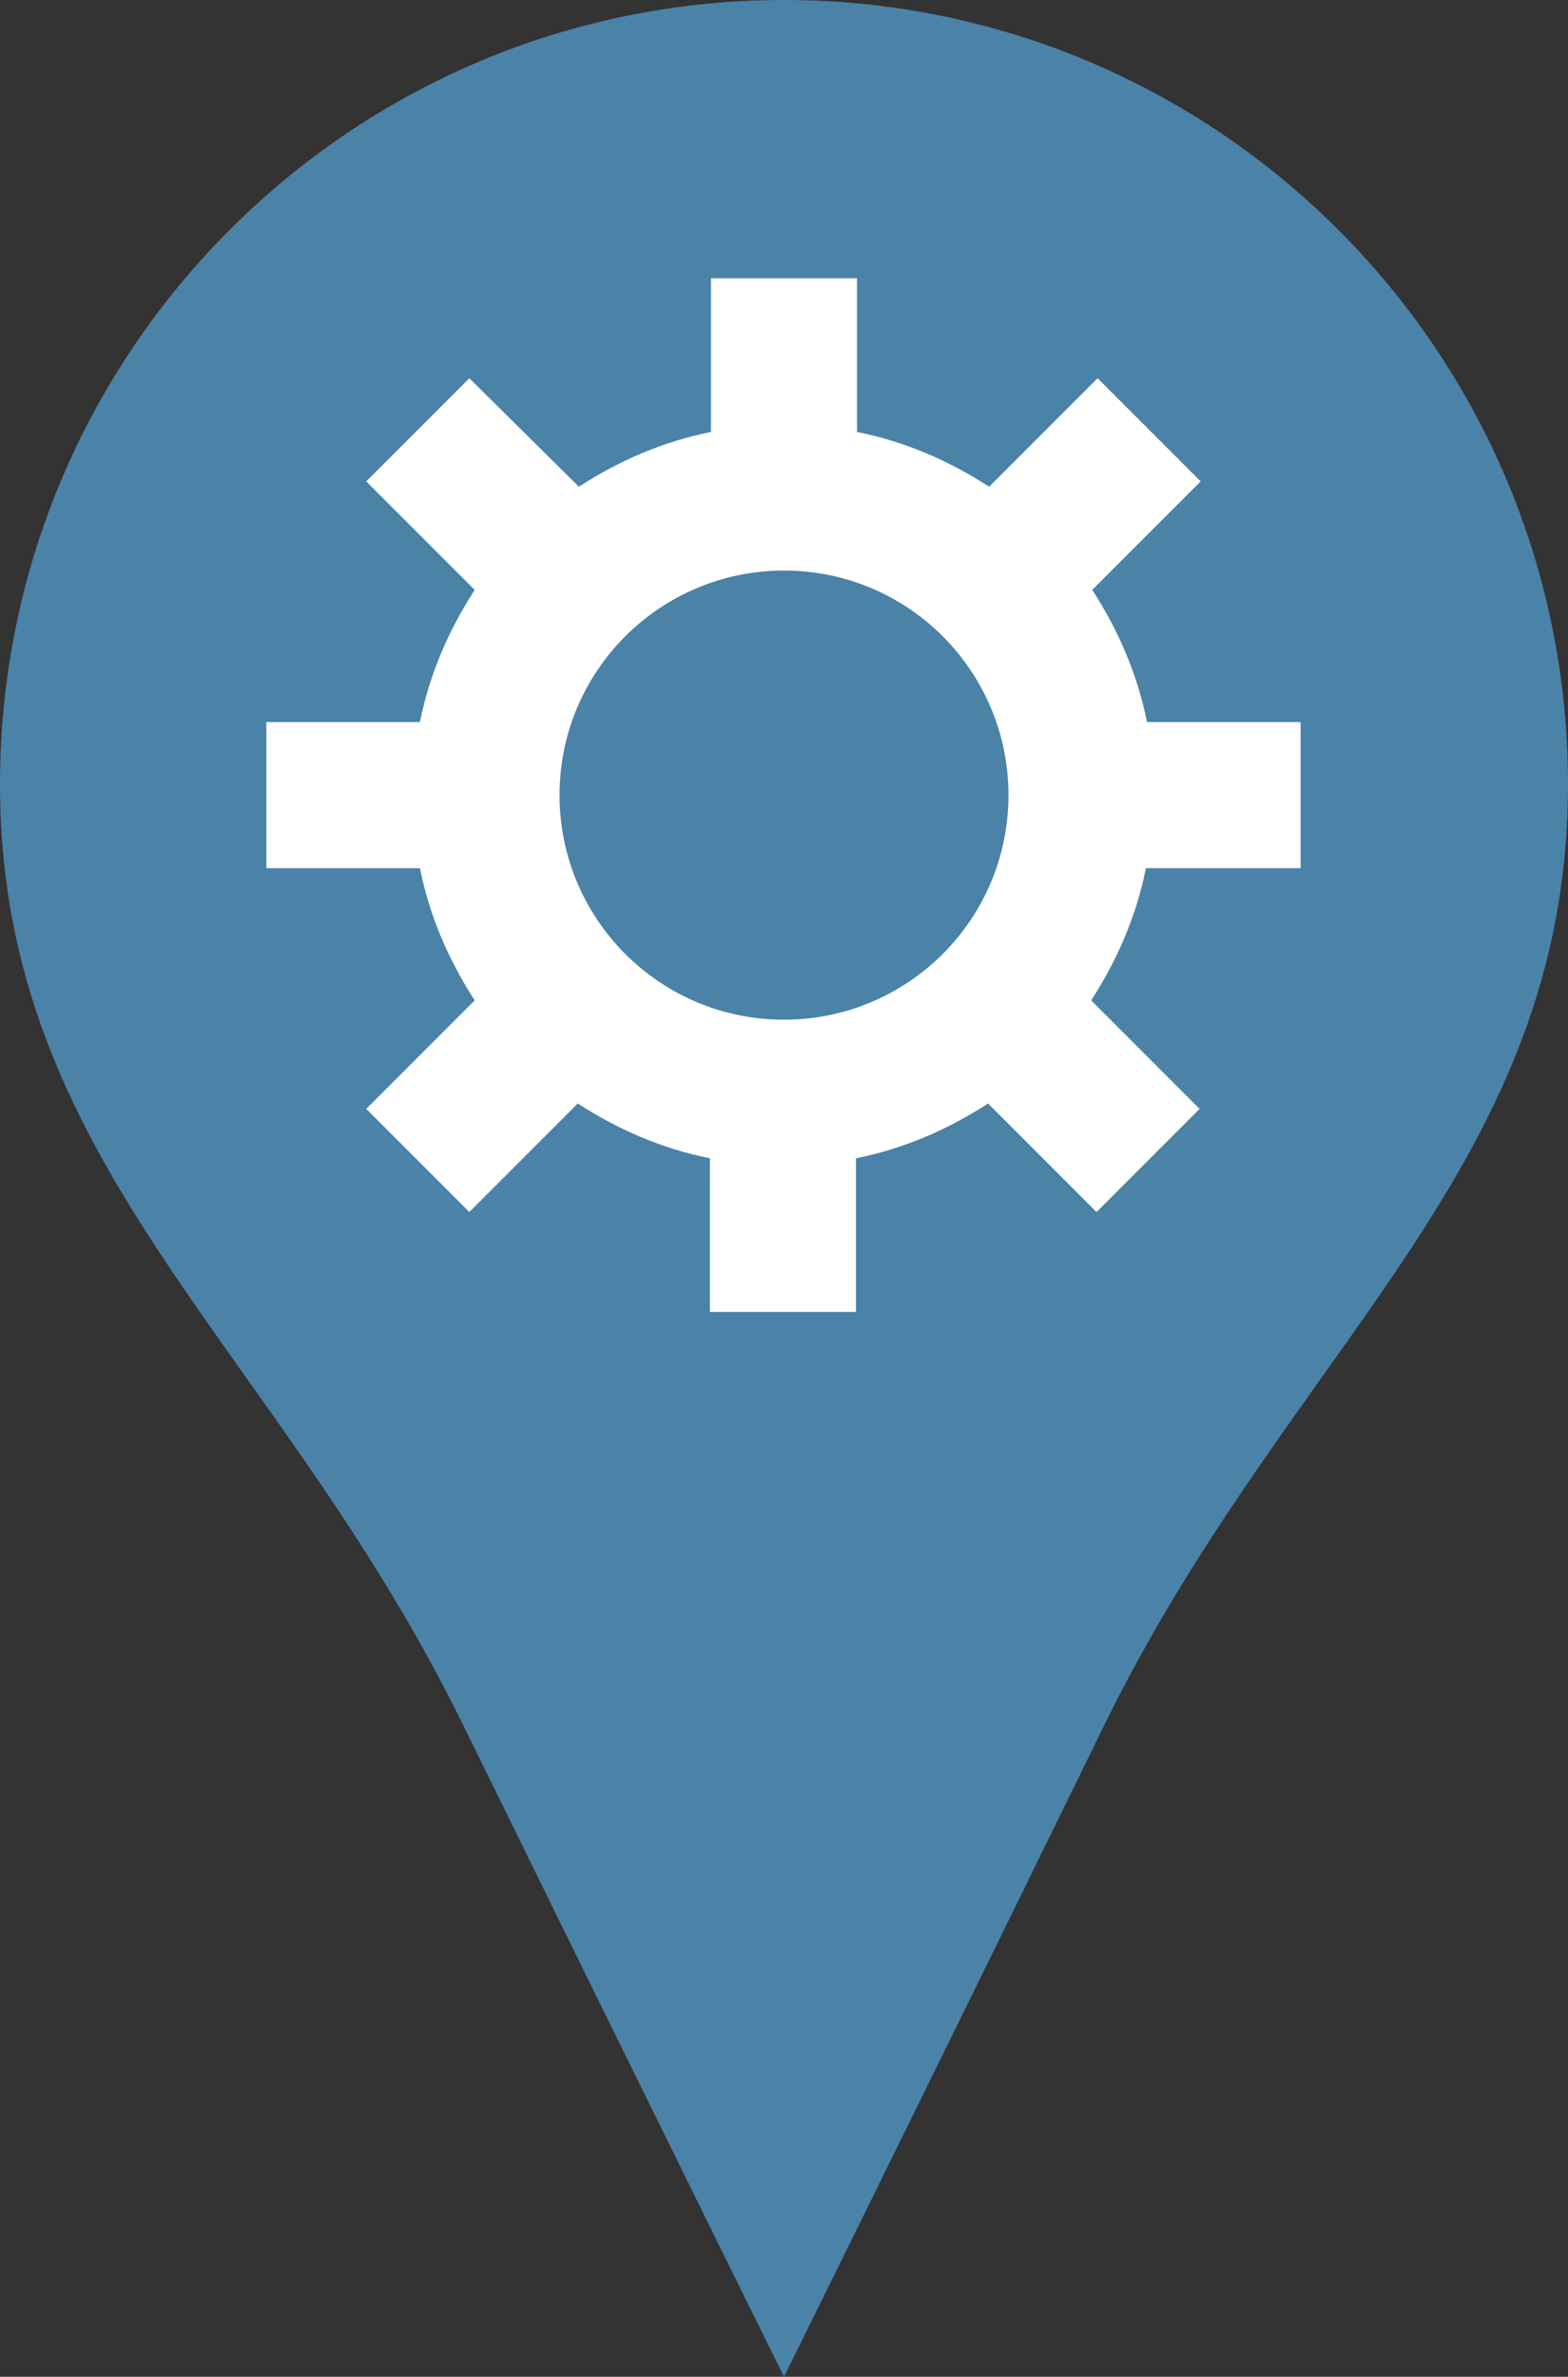
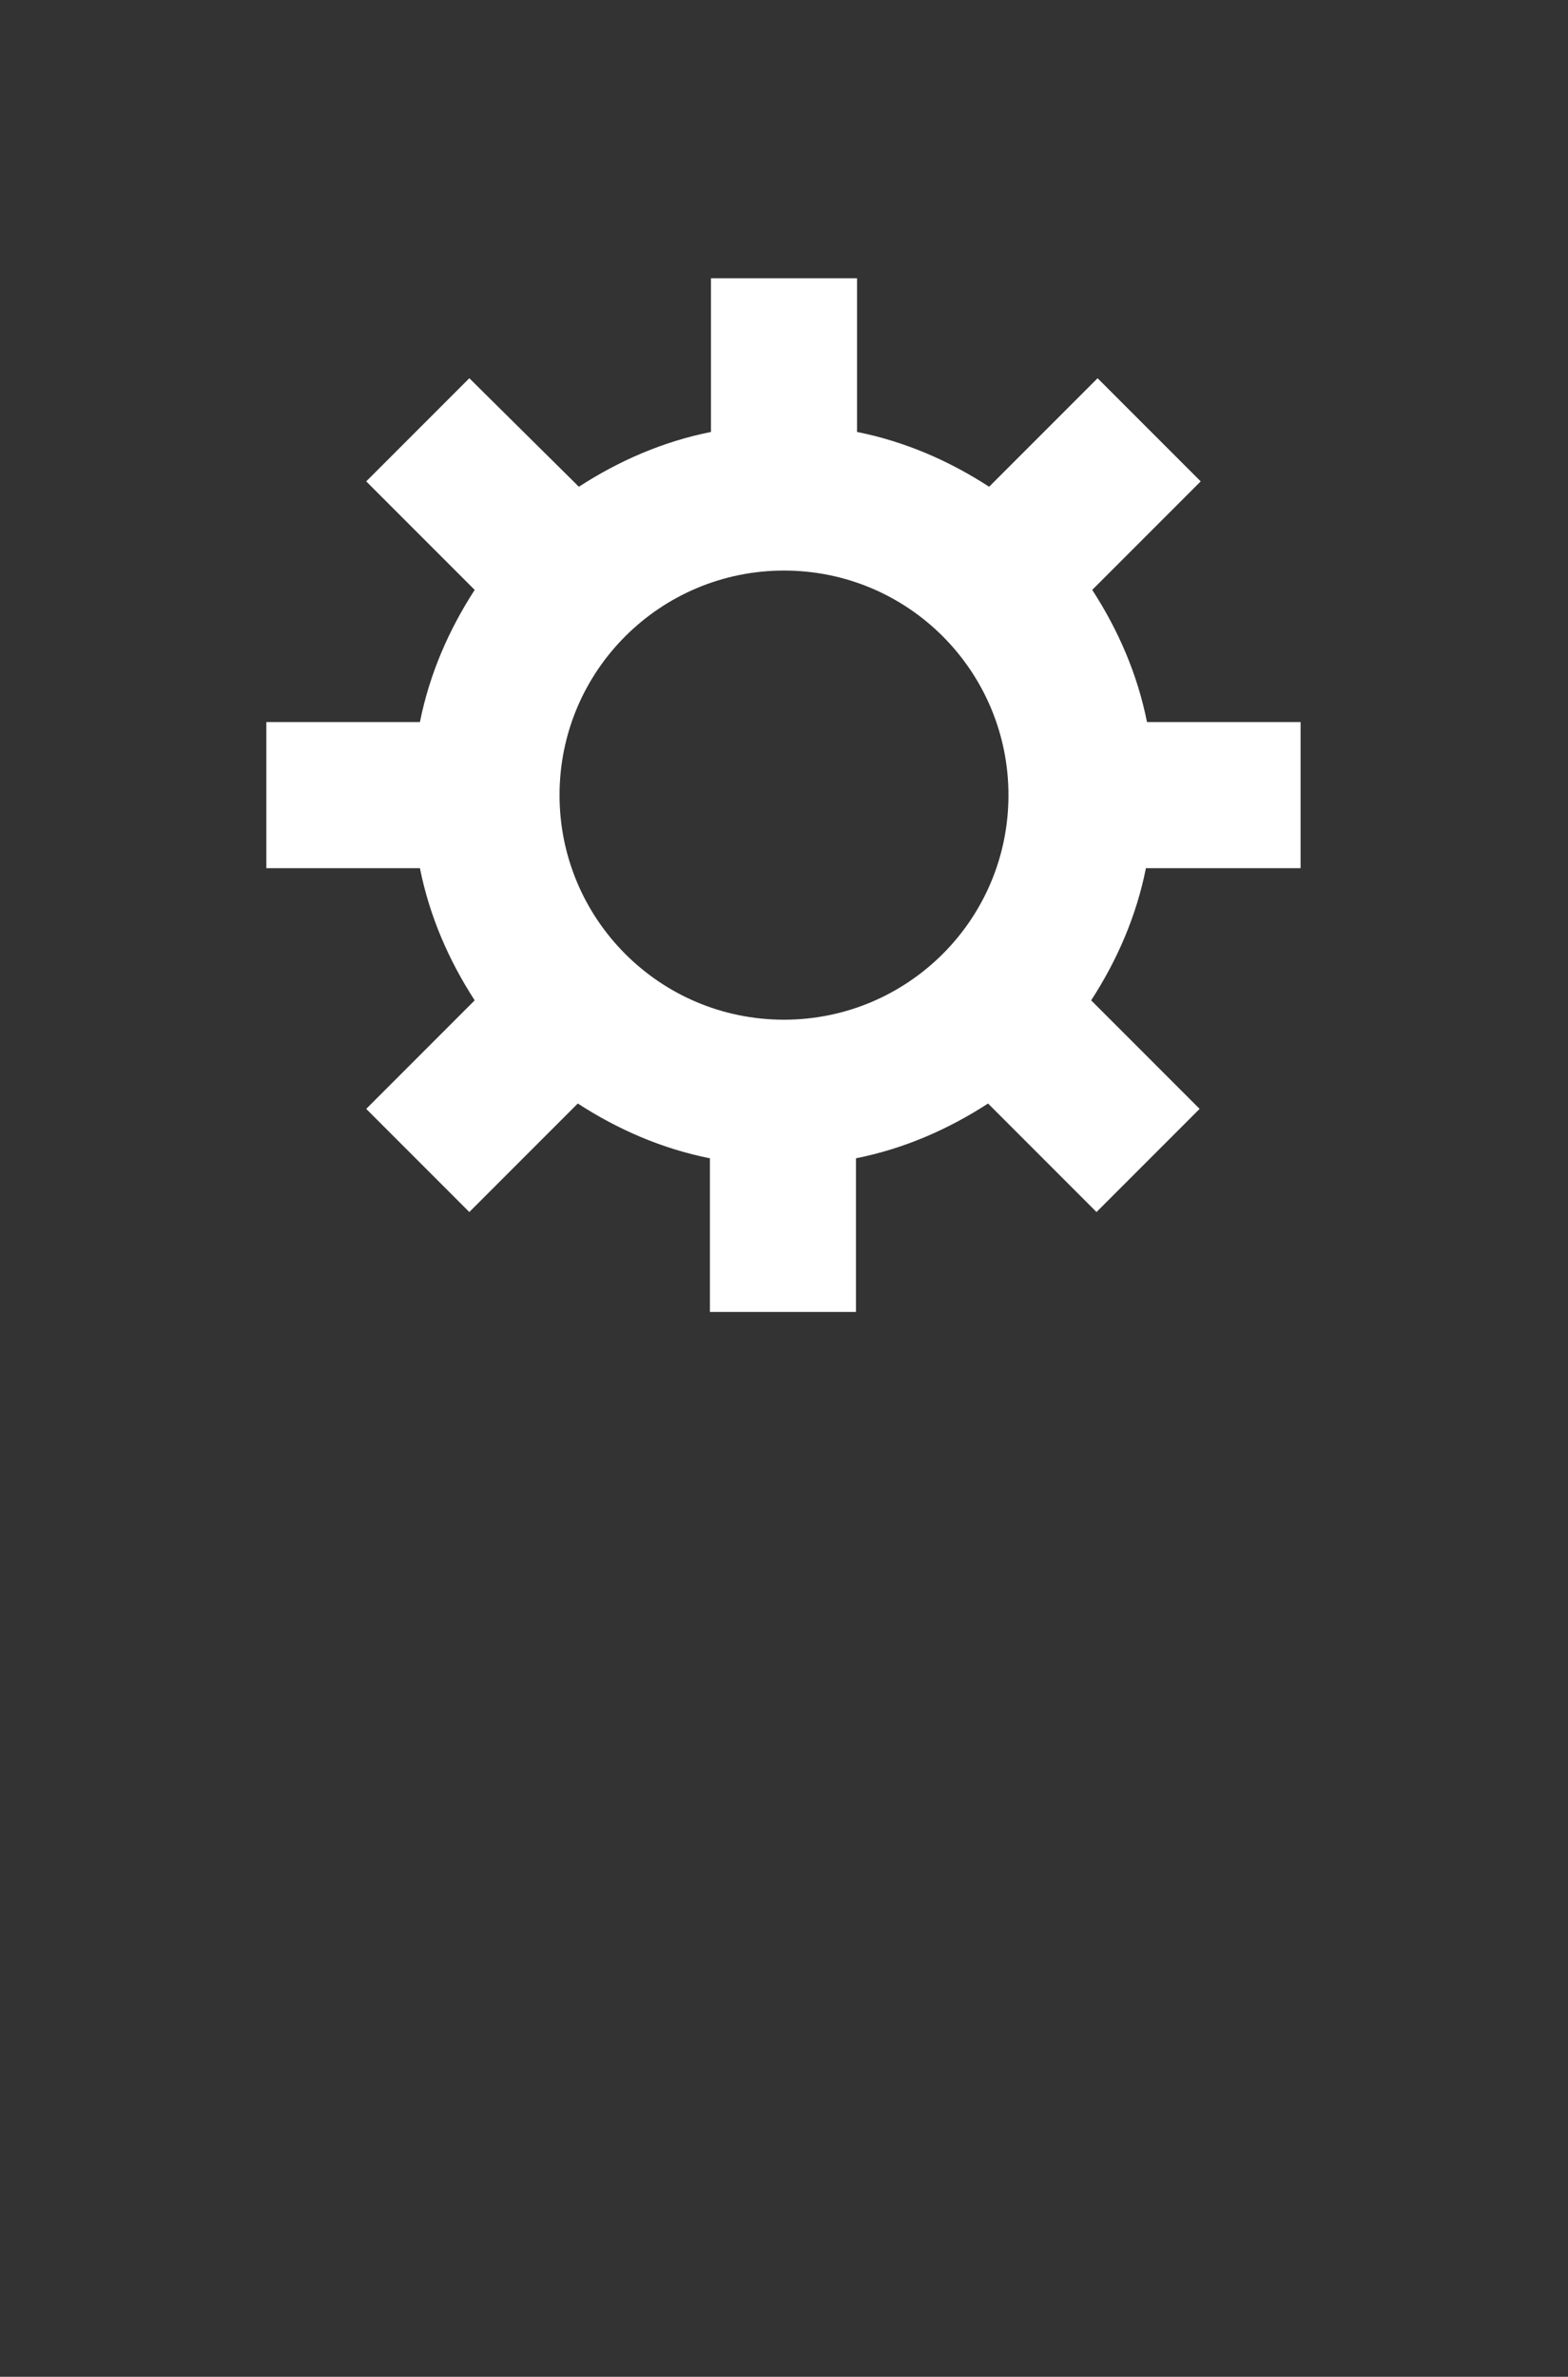
<svg xmlns="http://www.w3.org/2000/svg" version="1.1" id="Layer_1" x="0px" y="0px" viewBox="0 0 146 221.2" style="enable-background:new 0 0 146 221.2;" xml:space="preserve">
  <rect x="0" y="0" width="146" height="221.2" fill="#333333" stroke="none" />
  <style type="text/css">
	.st0{fill:#4B82A8;}
	.st1{fill:#FFFFFF;}
</style>
  <g>
-     <path class="st0" d="M73,0C32.7,0,0,32.7,0,73c0,35.7,25.9,52.3,43.2,87.7C62.3,199.6,73,221.2,73,221.2s10.7-21.6,29.8-60.6   C120.1,125.3,146,108.7,146,73C146,32.7,113.3,0,73,0" />
    <path class="st1" d="M121.1,80.8V67.2h-14.3c-0.9-4.5-2.7-8.6-5.1-12.3l10.1-10.1l-9.6-9.6L92.1,45.3c-3.7-2.4-7.8-4.2-12.3-5.1   V25.9H66.2v14.3c-4.5,0.9-8.6,2.7-12.3,5.1L43.7,35.2l-9.6,9.6l10.1,10.1c-2.4,3.7-4.2,7.8-5.1,12.3H24.8v13.6h14.3   c0.9,4.5,2.7,8.6,5.1,12.3l-10.1,10.1l9.6,9.6l10.1-10.1c3.7,2.4,7.8,4.2,12.3,5.1v14.3h13.6v-14.3c4.5-0.9,8.6-2.7,12.3-5.1   l10.1,10.1l9.6-9.6l-10.1-10.1c2.4-3.7,4.2-7.8,5.1-12.3H121.1z M73,94.9c-11.6,0-20.9-9.4-20.9-20.9c0-11.6,9.4-20.9,20.9-20.9   c11.6,0,20.9,9.4,20.9,20.9C93.9,85.6,84.5,94.9,73,94.9z" />
  </g>
</svg>